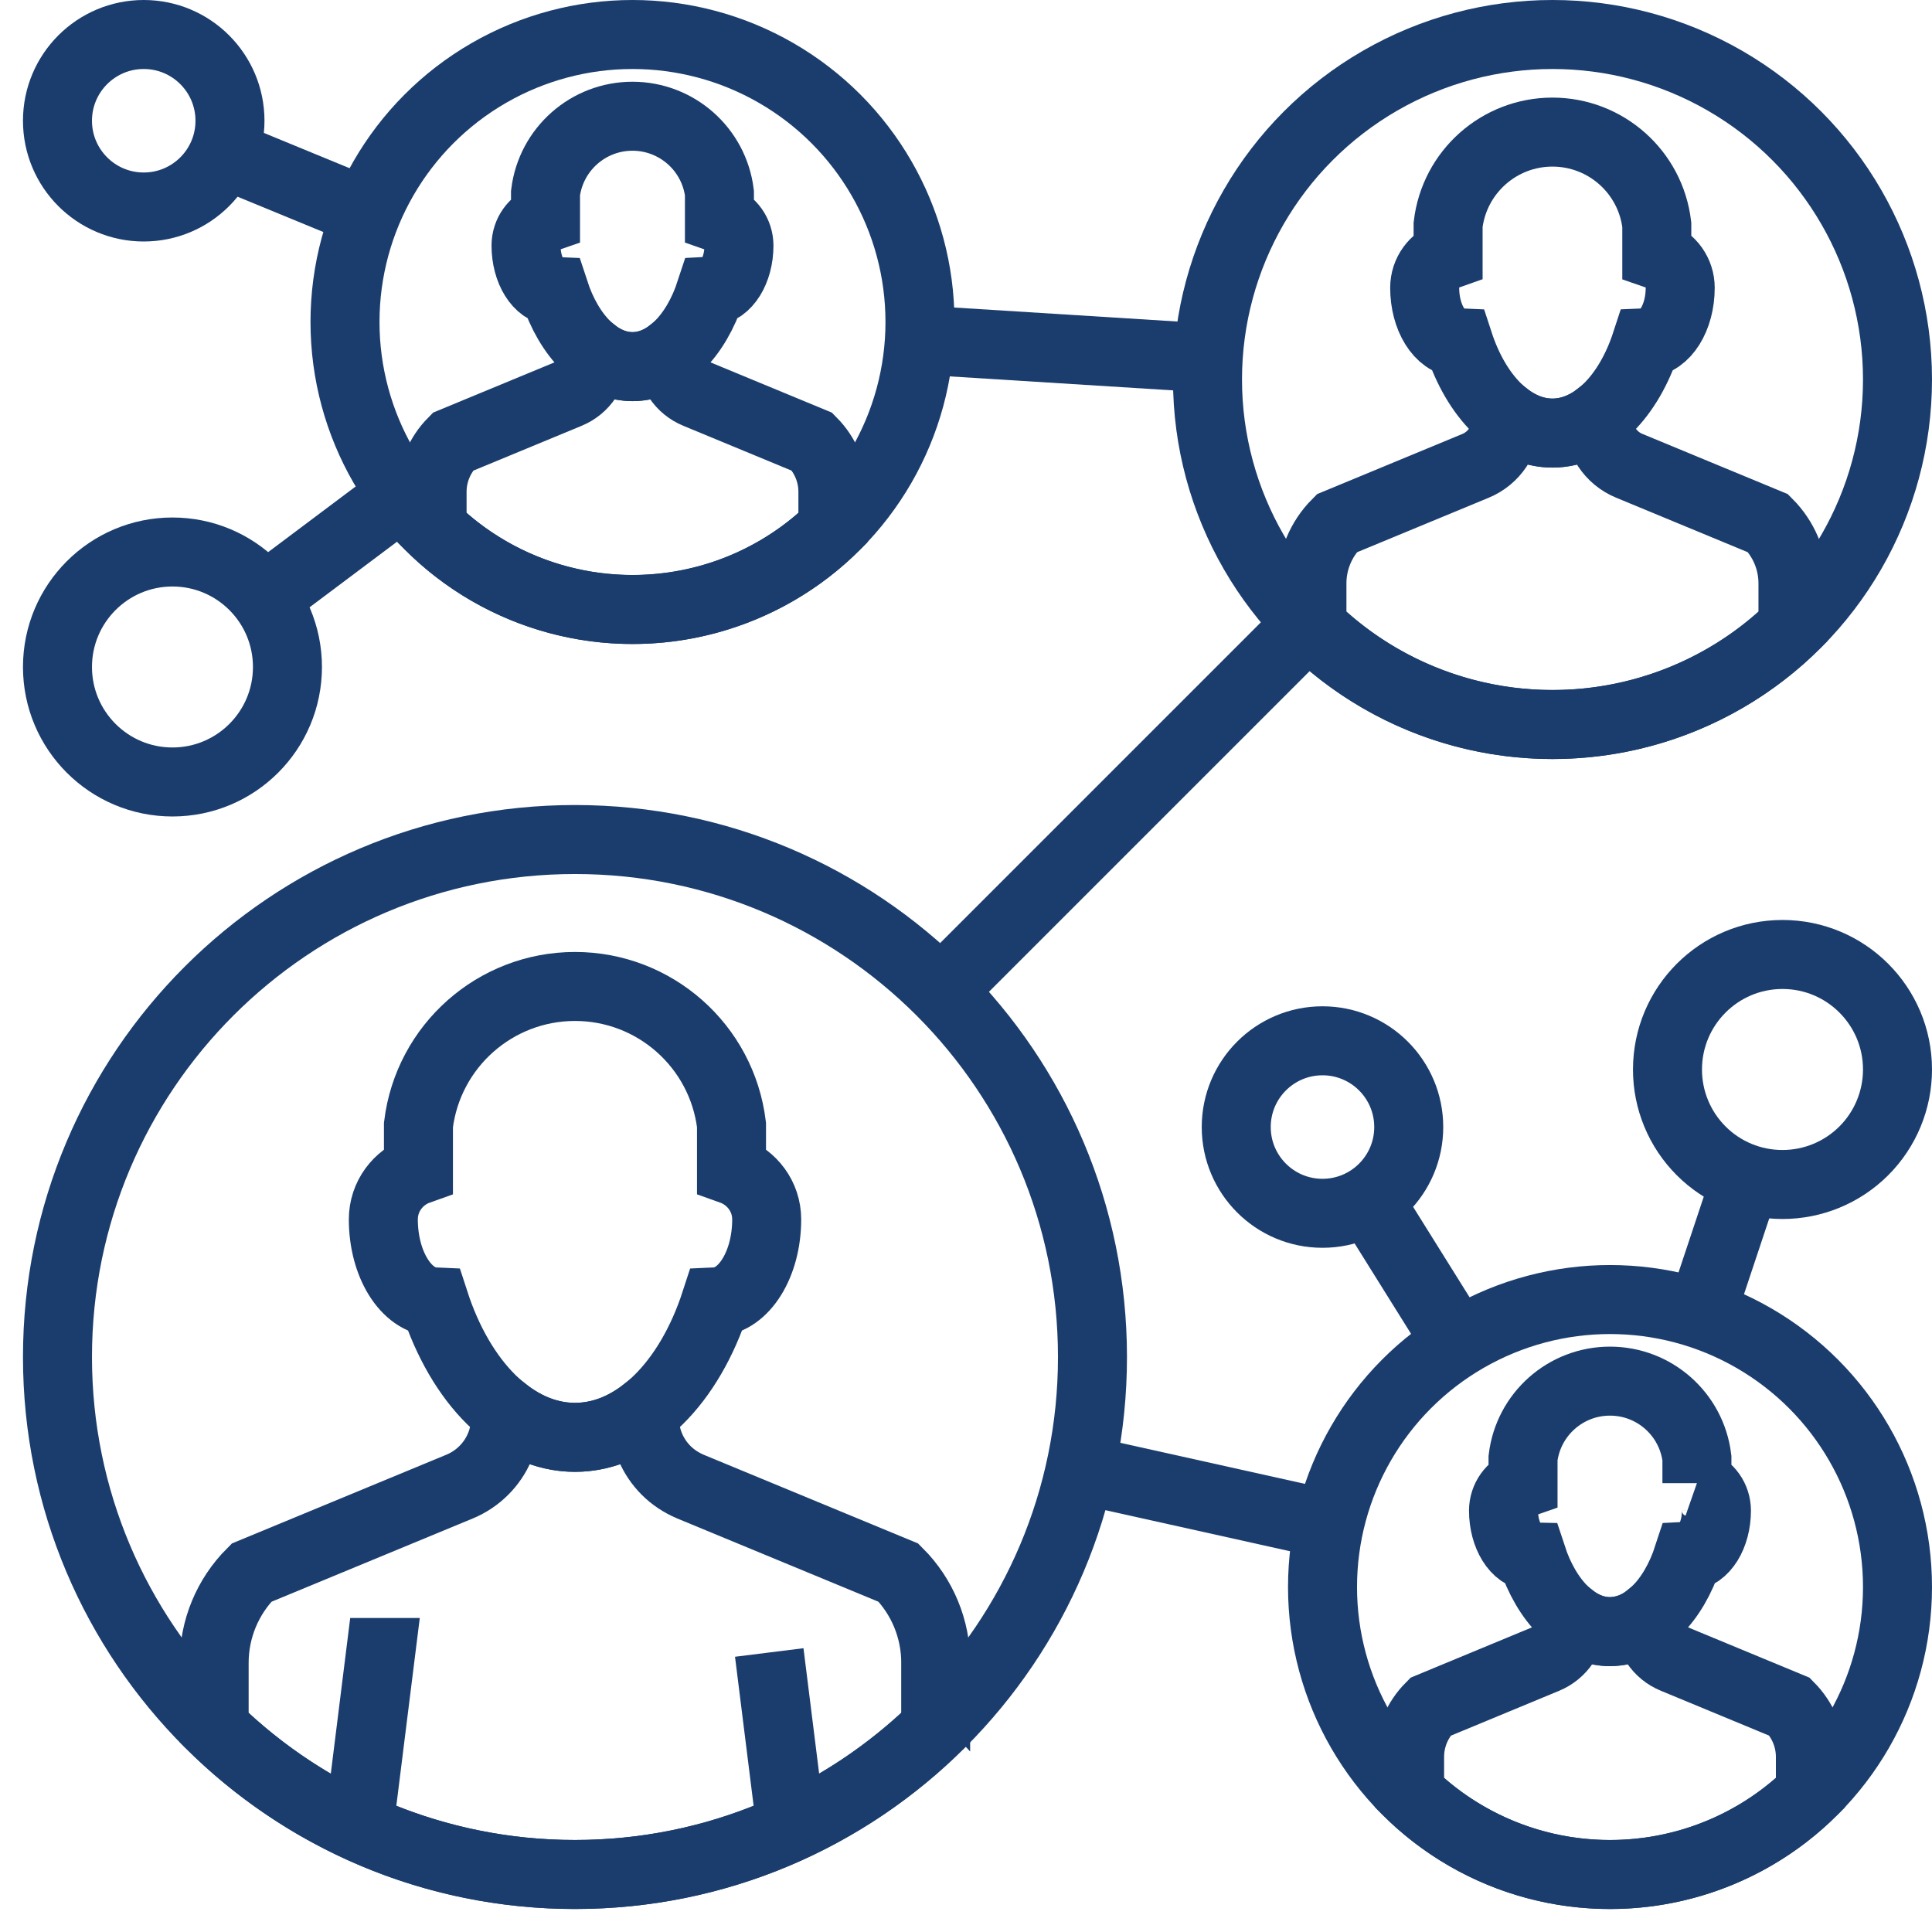
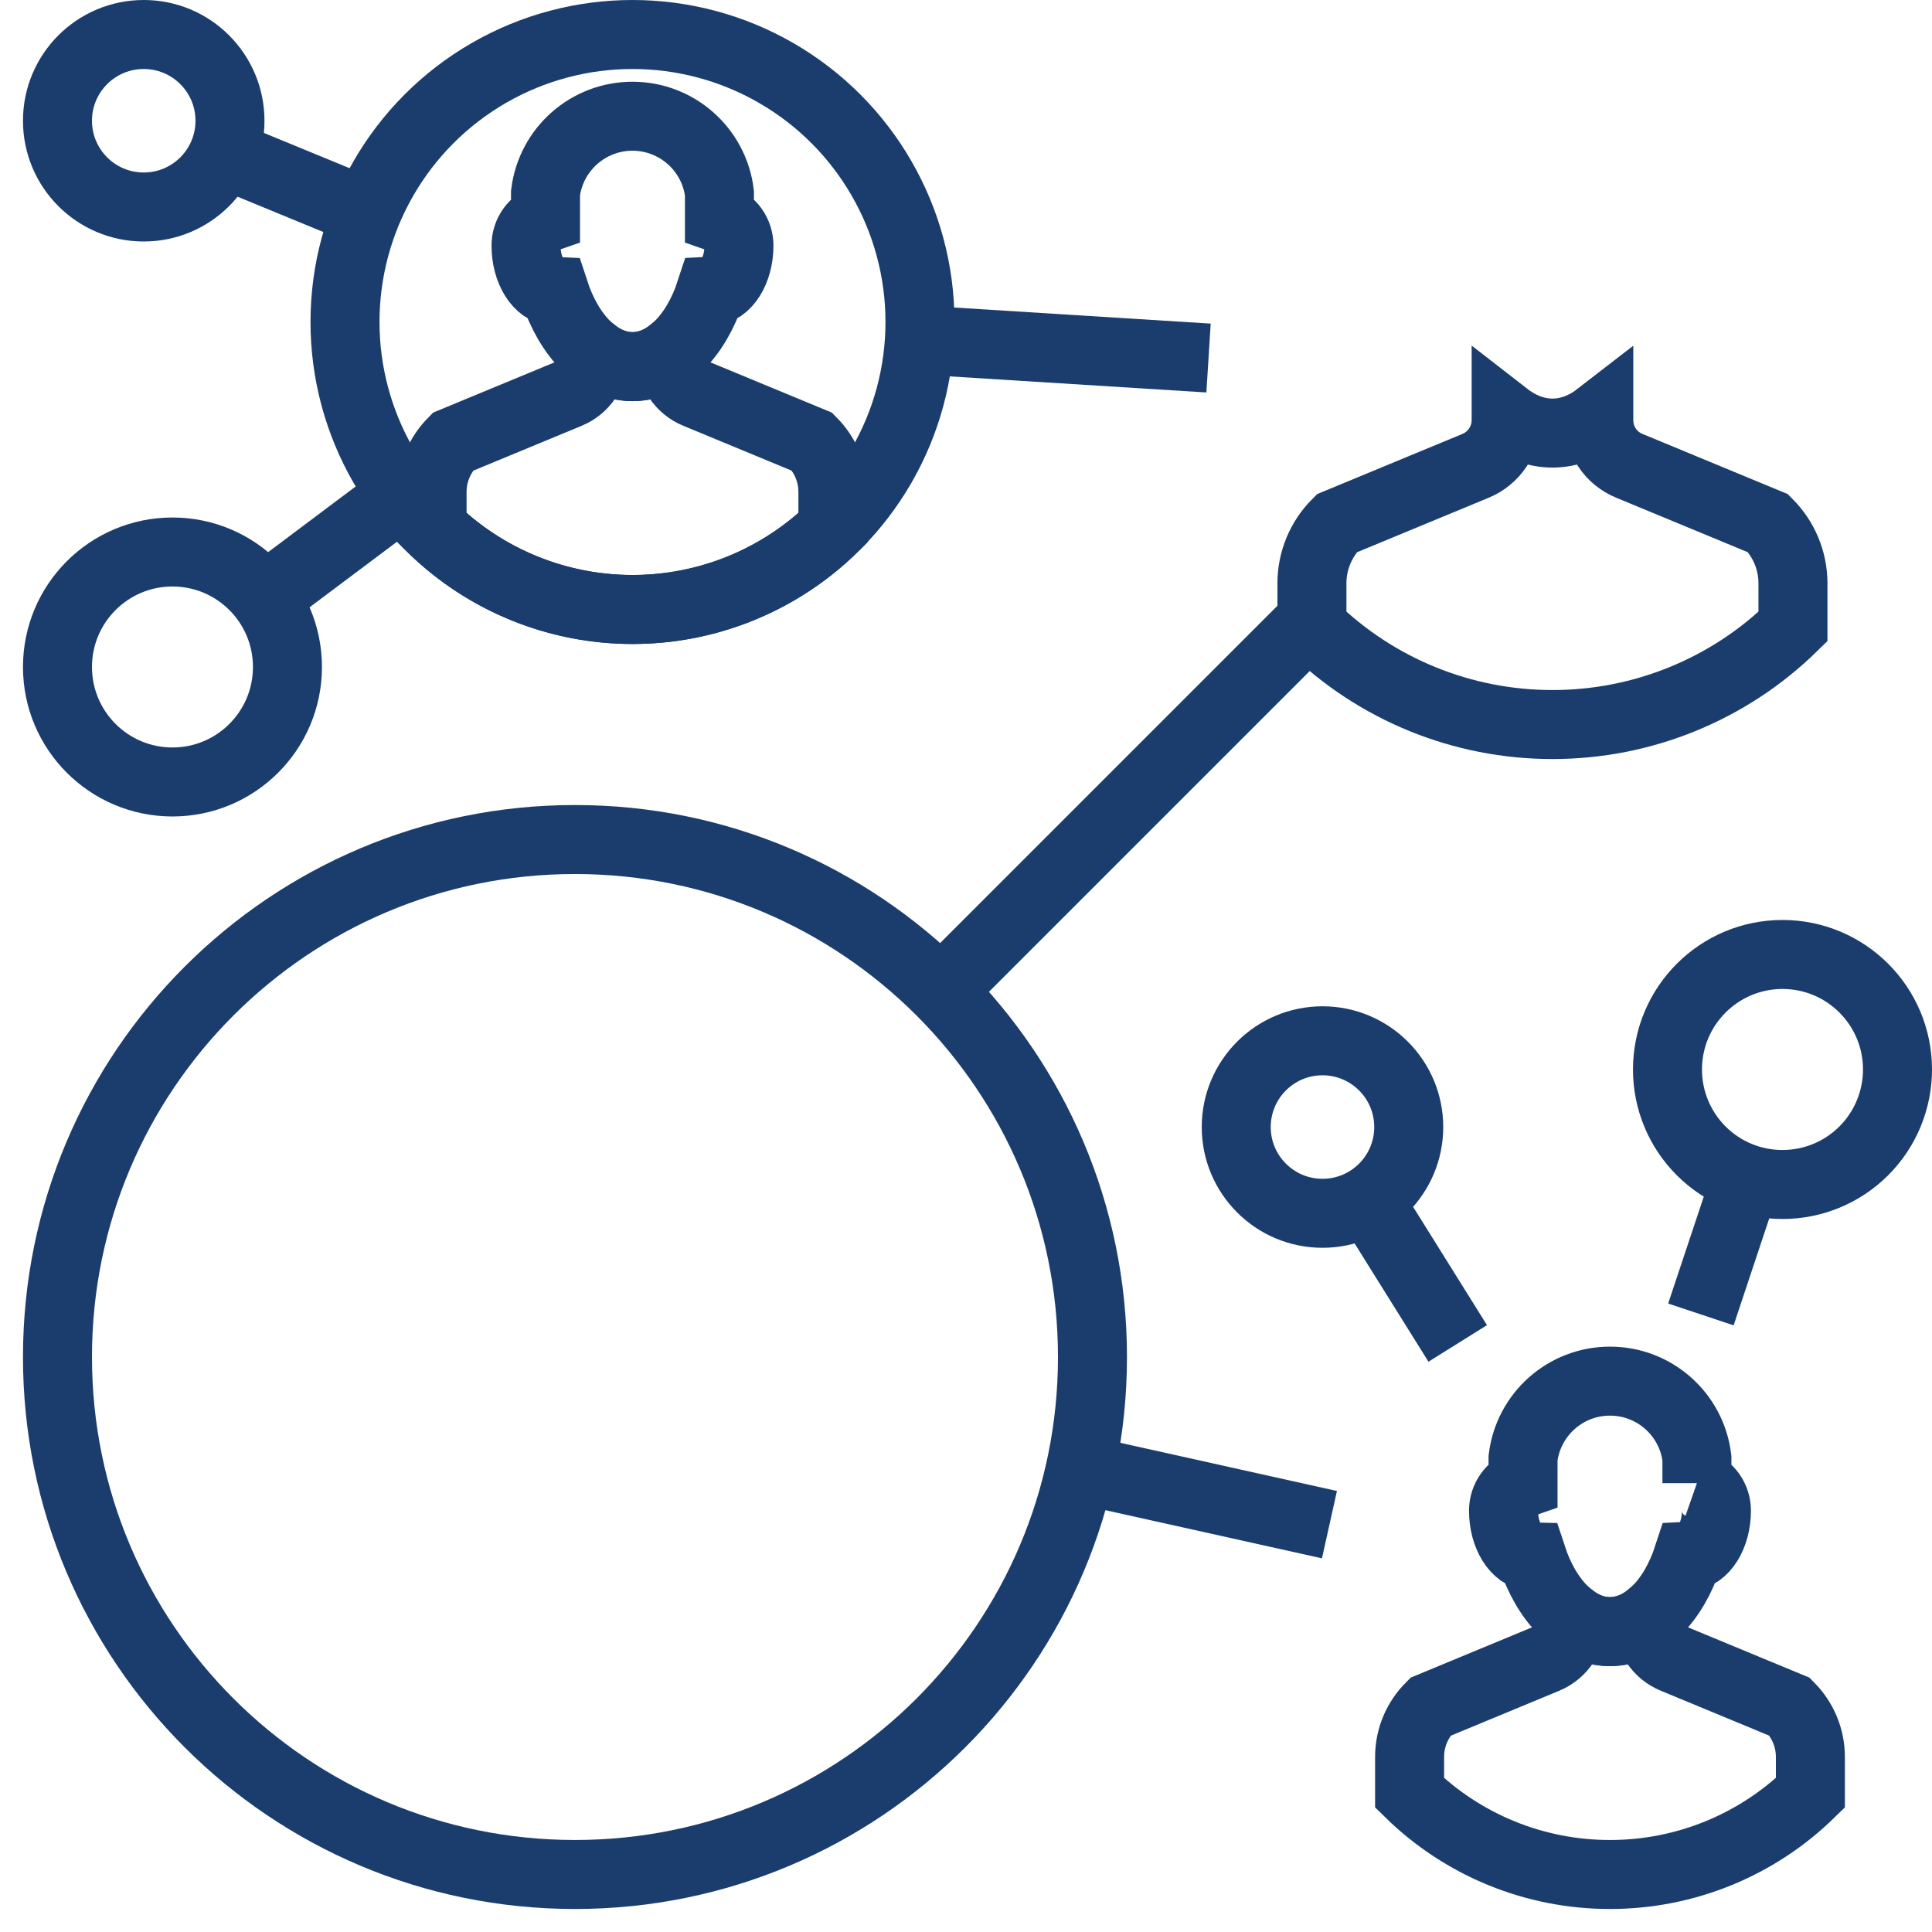
<svg xmlns="http://www.w3.org/2000/svg" width="56px" height="56px" viewBox="0 0 56 56" version="1.1">
  <title>customer-management</title>
  <desc>Created with Sketch.</desc>
  <g id="Page-1" stroke="none" stroke-width="1" fill="none" fill-rule="evenodd">
    <g id="Feature-Icons" transform="translate(-622, -222)" stroke="#1B3D6D" stroke-width="2">
      <g id="customer-management" transform="translate(623, 223)">
-         <path d="M20.203,32.913 L20.203,31.607 C19.922,29.315 17.975,27.593 15.666,27.593 C13.357,27.594 11.411,29.316 11.129,31.607 L11.129,32.913 C10.537,33.123 10.111,33.682 10.111,34.344 C10.111,35.645 10.771,36.699 11.593,36.736 C12.349,39.066 13.886,40.662 15.666,40.662 C17.445,40.662 18.984,39.065 19.741,36.736 C20.561,36.699 21.223,35.646 21.223,34.344 C21.223,33.682 20.796,33.124 20.203,32.913 L20.203,32.913 Z M10.035,46.898 L9.404,51.951 L10.034,46.898 L10.035,46.898 Z M21.928,51.95 L21.297,46.898 L21.928,51.951 L21.928,51.95 Z" id="Shape" />
-         <path d="M26.123,47.201 C26.124,46.22 25.736,45.279 25.043,44.585 L19.006,42.087 C18.746,41.976 18.506,41.818 18.308,41.62 C17.905,41.218 17.679,40.672 17.68,40.103 L17.68,39.925 C17.075,40.396 16.39,40.662 15.667,40.662 C14.945,40.662 14.261,40.396 13.653,39.925 L13.653,40.103 C13.653,40.697 13.413,41.232 13.024,41.62 C12.824,41.82 12.588,41.978 12.327,42.087 L6.29,44.585 C5.596,45.278 5.206,46.22 5.207,47.201 L5.207,49.075 C8.002,51.808 11.756,53.336 15.665,53.333 C19.735,53.333 23.42,51.707 26.122,49.075 L26.122,47.2 L26.123,47.201 Z M47.023,6.386 L47.023,5.514 C46.84,3.982 45.541,2.829 43.998,2.829 C42.456,2.829 41.157,3.982 40.974,5.514 L40.974,6.386 C40.578,6.526 40.295,6.899 40.295,7.341 C40.295,8.209 40.735,8.91 41.282,8.935 C41.789,10.487 42.812,11.553 43.998,11.553 C45.185,11.553 46.208,10.487 46.714,8.935 C47.261,8.911 47.702,8.209 47.702,7.341 C47.702,6.91 47.43,6.527 47.023,6.386 L47.023,6.386 Z" id="Shape" />
        <path d="M50.97,15.911 C50.97,15.231 50.694,14.615 50.25,14.168 L46.227,12.502 C45.69,12.283 45.34,11.759 45.342,11.179 L45.342,11.06 C44.938,11.373 44.481,11.553 43.999,11.553 C43.518,11.553 43.06,11.373 42.657,11.06 L42.657,11.179 C42.655,11.758 42.306,12.28 41.771,12.502 L37.747,14.168 C37.285,14.63 37.026,15.257 37.027,15.911 L37.027,17.161 C38.89,18.984 41.393,20.003 43.999,20.001 C46.605,20.003 49.108,18.984 50.97,17.161 L50.97,15.911 L50.97,15.911 Z M19.853,5.321 L19.853,4.595 C19.695,3.324 18.614,2.369 17.332,2.369 C16.051,2.369 14.97,3.324 14.812,4.595 L14.812,5.321 C14.474,5.439 14.248,5.757 14.247,6.115 C14.247,6.839 14.613,7.425 15.069,7.446 C15.491,8.739 16.343,9.627 17.332,9.627 C18.322,9.627 19.175,8.739 19.597,7.446 C20.051,7.426 20.419,6.84 20.419,6.116 C20.418,5.758 20.191,5.439 19.853,5.321 L19.853,5.321 Z" id="Shape" />
        <path d="M23.142,13.26 C23.142,12.691 22.912,12.18 22.542,11.806 L19.189,10.418 C18.741,10.236 18.448,9.799 18.451,9.315 L18.451,9.217 C18.116,9.479 17.735,9.627 17.333,9.627 C16.933,9.627 16.551,9.478 16.215,9.217 L16.215,9.315 C16.215,9.798 15.924,10.234 15.477,10.418 L12.124,11.806 C11.754,12.18 11.524,12.691 11.524,13.259 L11.524,14.301 C13.077,15.819 15.162,16.668 17.333,16.667 C19.504,16.669 21.59,15.819 23.142,14.301 L23.142,13.26 L23.142,13.26 Z M48.186,41.99 L48.186,41.264 C48.031,39.99 46.949,39.032 45.666,39.033 C44.383,39.032 43.301,39.99 43.146,41.264 L43.146,41.989 C42.808,42.107 42.581,42.426 42.58,42.784 C42.58,43.507 42.947,44.094 43.402,44.114 C43.825,45.407 44.677,46.294 45.665,46.294 C46.655,46.294 47.509,45.407 47.93,44.114 C48.385,44.094 48.752,43.507 48.752,42.784 C48.751,42.426 48.524,42.107 48.186,41.989 L48.186,41.99 Z M30.666,38.335 C30.666,46.618 23.95,53.333 15.666,53.333 C7.382,53.333 0.666,46.618 0.666,38.335 C0.666,30.049 7.382,23.334 15.666,23.334 C23.951,23.334 30.666,30.049 30.666,38.335 Z" id="Shape" />
-         <circle id="Oval" cx="44" cy="10" r="10" />
        <circle id="Oval" cx="17.333" cy="8.333" r="8.333" />
-         <circle id="Oval" cx="45.667" cy="45.001" r="8.333" />
        <path d="M54,30 C54,30.884 53.649,31.733 53.023,32.358 C52.398,32.983 51.549,33.334 50.665,33.333 C49.781,33.334 48.933,32.983 48.308,32.357 C47.683,31.732 47.332,30.884 47.333,30 C47.333,28.159 48.825,26.666 50.666,26.666 C52.508,26.666 54,28.159 54,30 Z" id="Path" />
        <circle id="Oval" cx="3.999" cy="18.333" r="3.333" />
        <circle id="Oval" cx="37.333" cy="31.668" r="2.5" />
        <circle id="Oval" cx="3.166" cy="2.5" r="2.5" />
        <path d="M51.475,49.927 C51.475,49.358 51.245,48.848 50.877,48.473 L47.524,47.084 C47.075,46.903 46.782,46.466 46.784,45.981 L46.784,45.884 C46.468,46.143 46.074,46.287 45.666,46.293 C45.266,46.293 44.885,46.146 44.549,45.884 L44.549,45.981 C44.548,46.464 44.257,46.899 43.811,47.084 L40.458,48.474 C40.087,48.848 39.858,49.357 39.858,49.927 L39.858,50.968 C41.409,52.486 43.494,53.335 45.665,53.333 C47.837,53.335 49.923,52.486 51.475,50.967 L51.475,49.927 L51.475,49.927 Z M26.272,27.727 L36.927,17.072 L26.272,27.727 L26.272,27.727 Z M37.535,43.193 L30.302,41.585 L37.535,43.193 Z M49.617,33.15 L48.301,37.1 L49.617,33.15 Z M38.655,33.78 L41.253,37.94 L38.655,33.78 Z M25.64,8.852 L34.03,9.378 L25.64,8.852 Z M5.477,3.452 L9.628,5.161 L5.477,3.452 L5.477,3.452 Z M6.657,16.34 L10.673,13.328 L6.657,16.34 Z" id="Shape" />
      </g>
    </g>
  </g>
</svg>